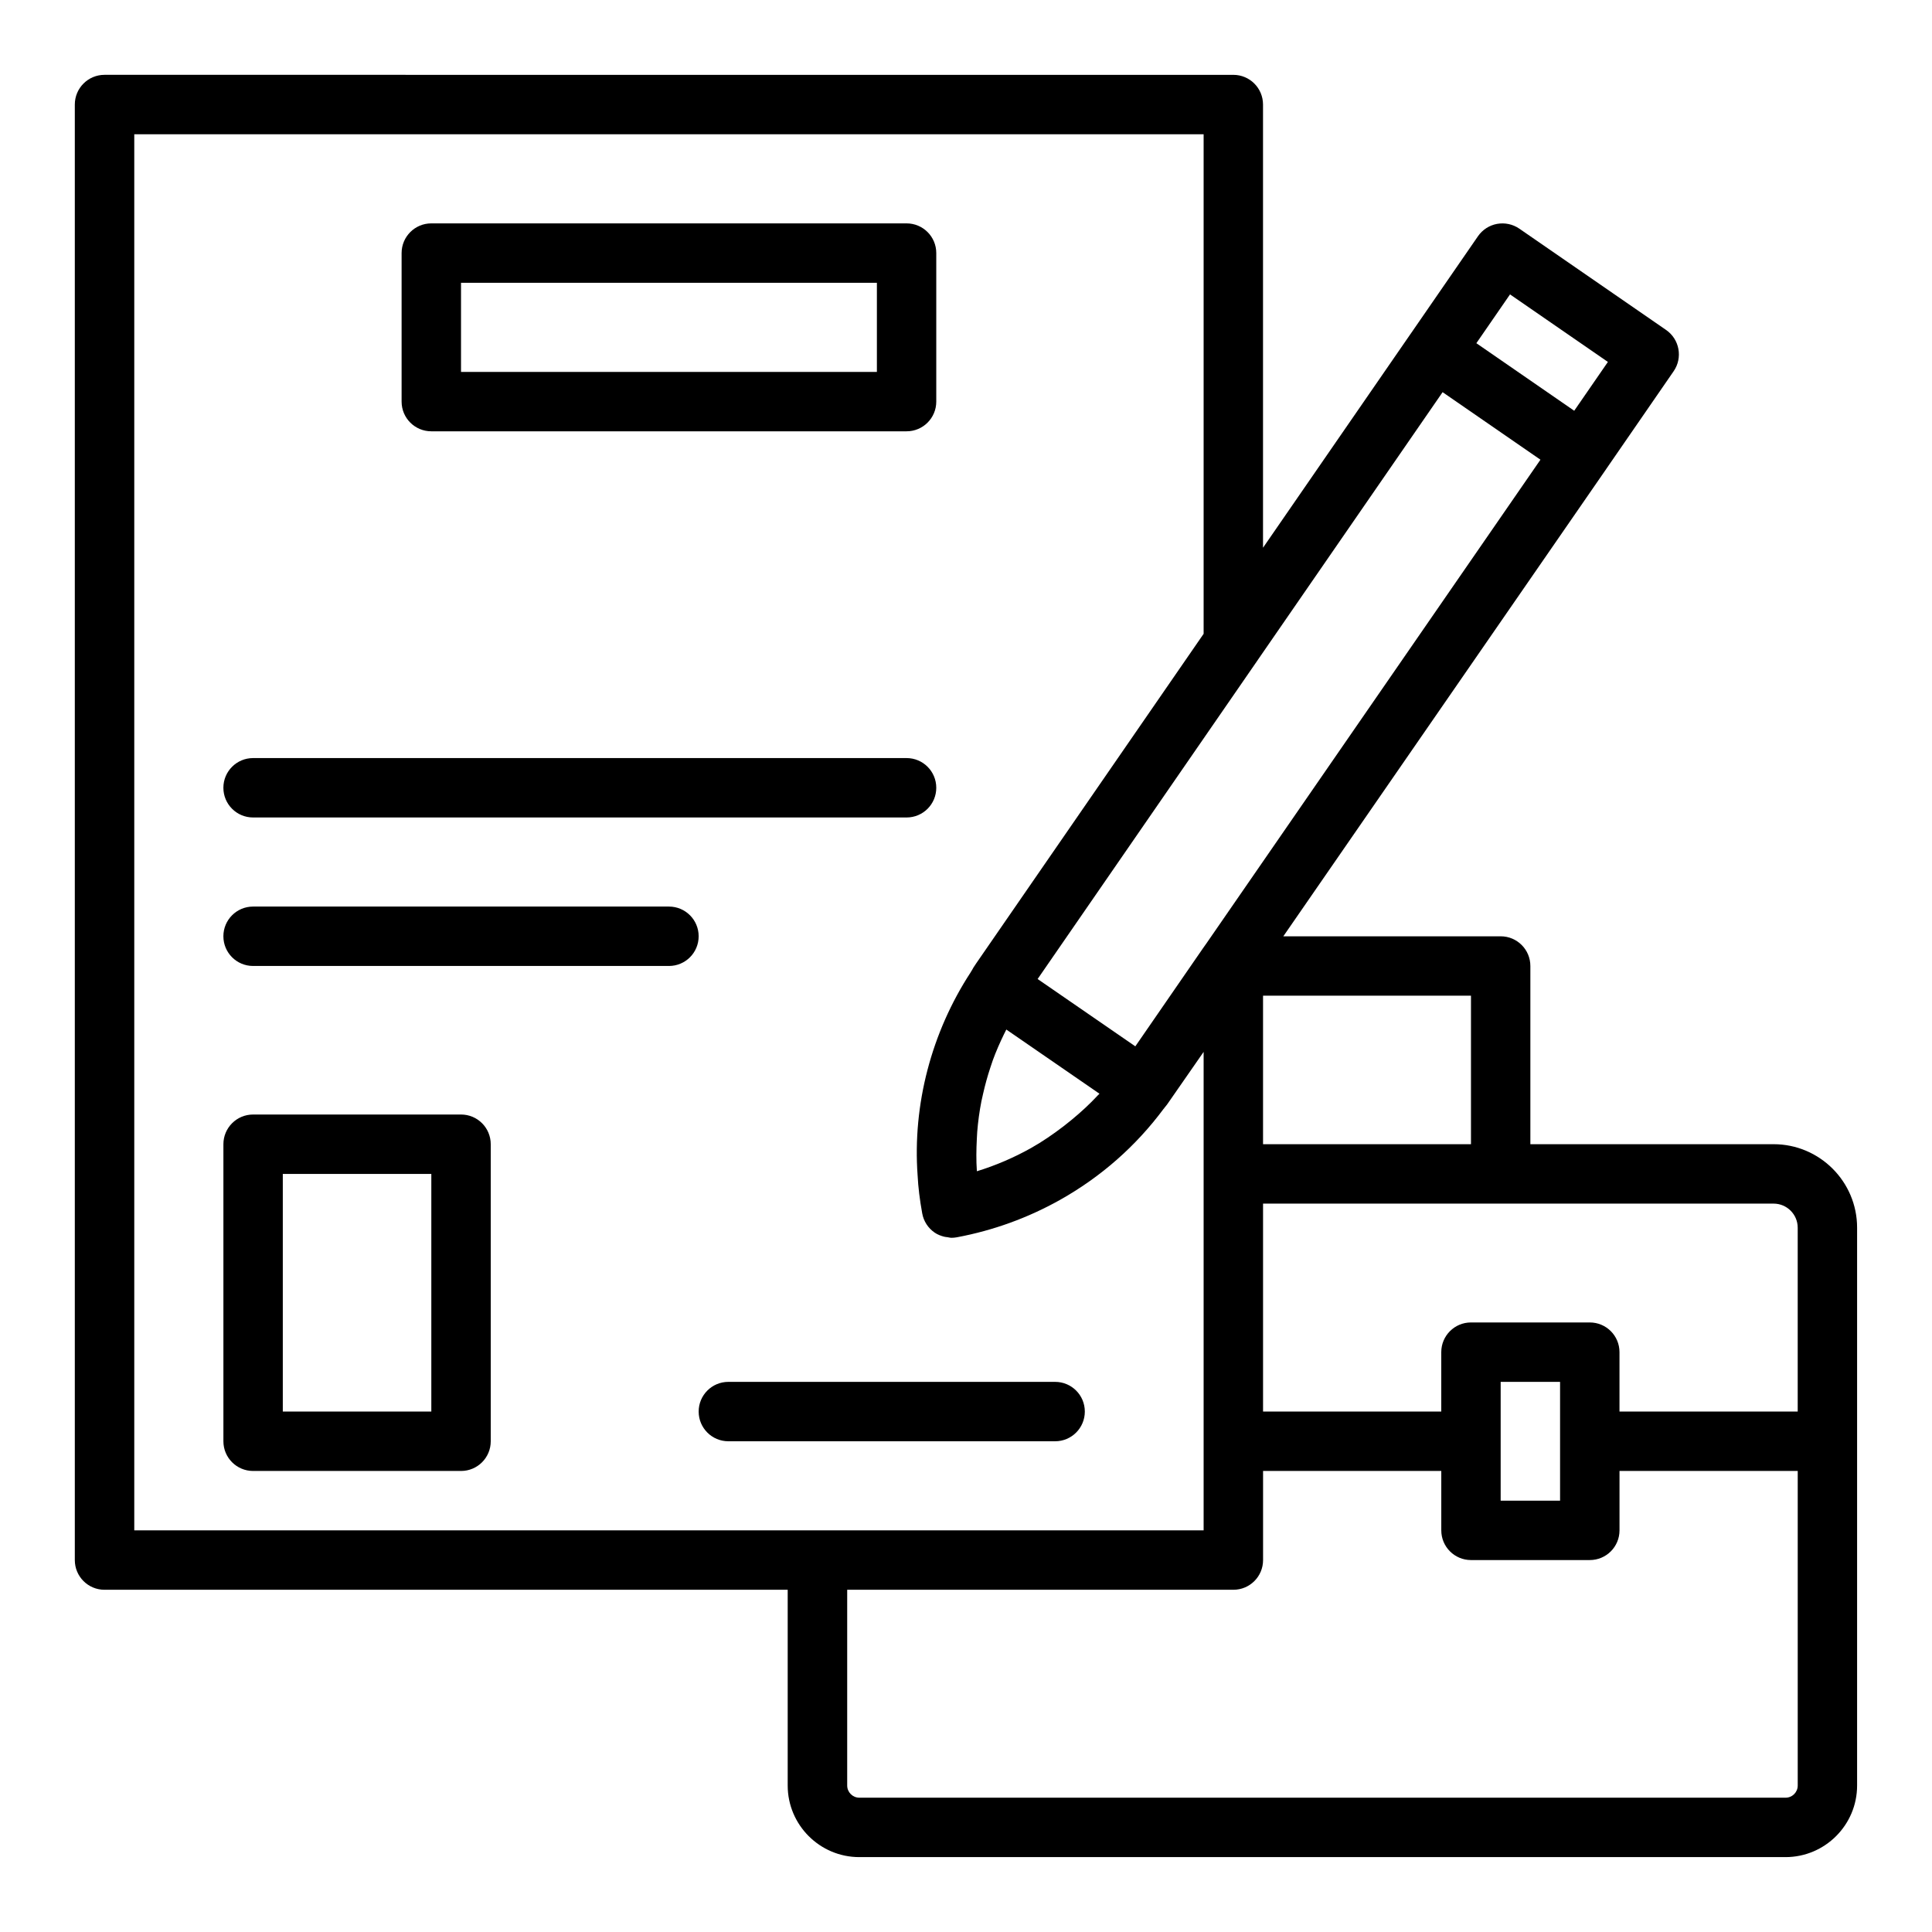
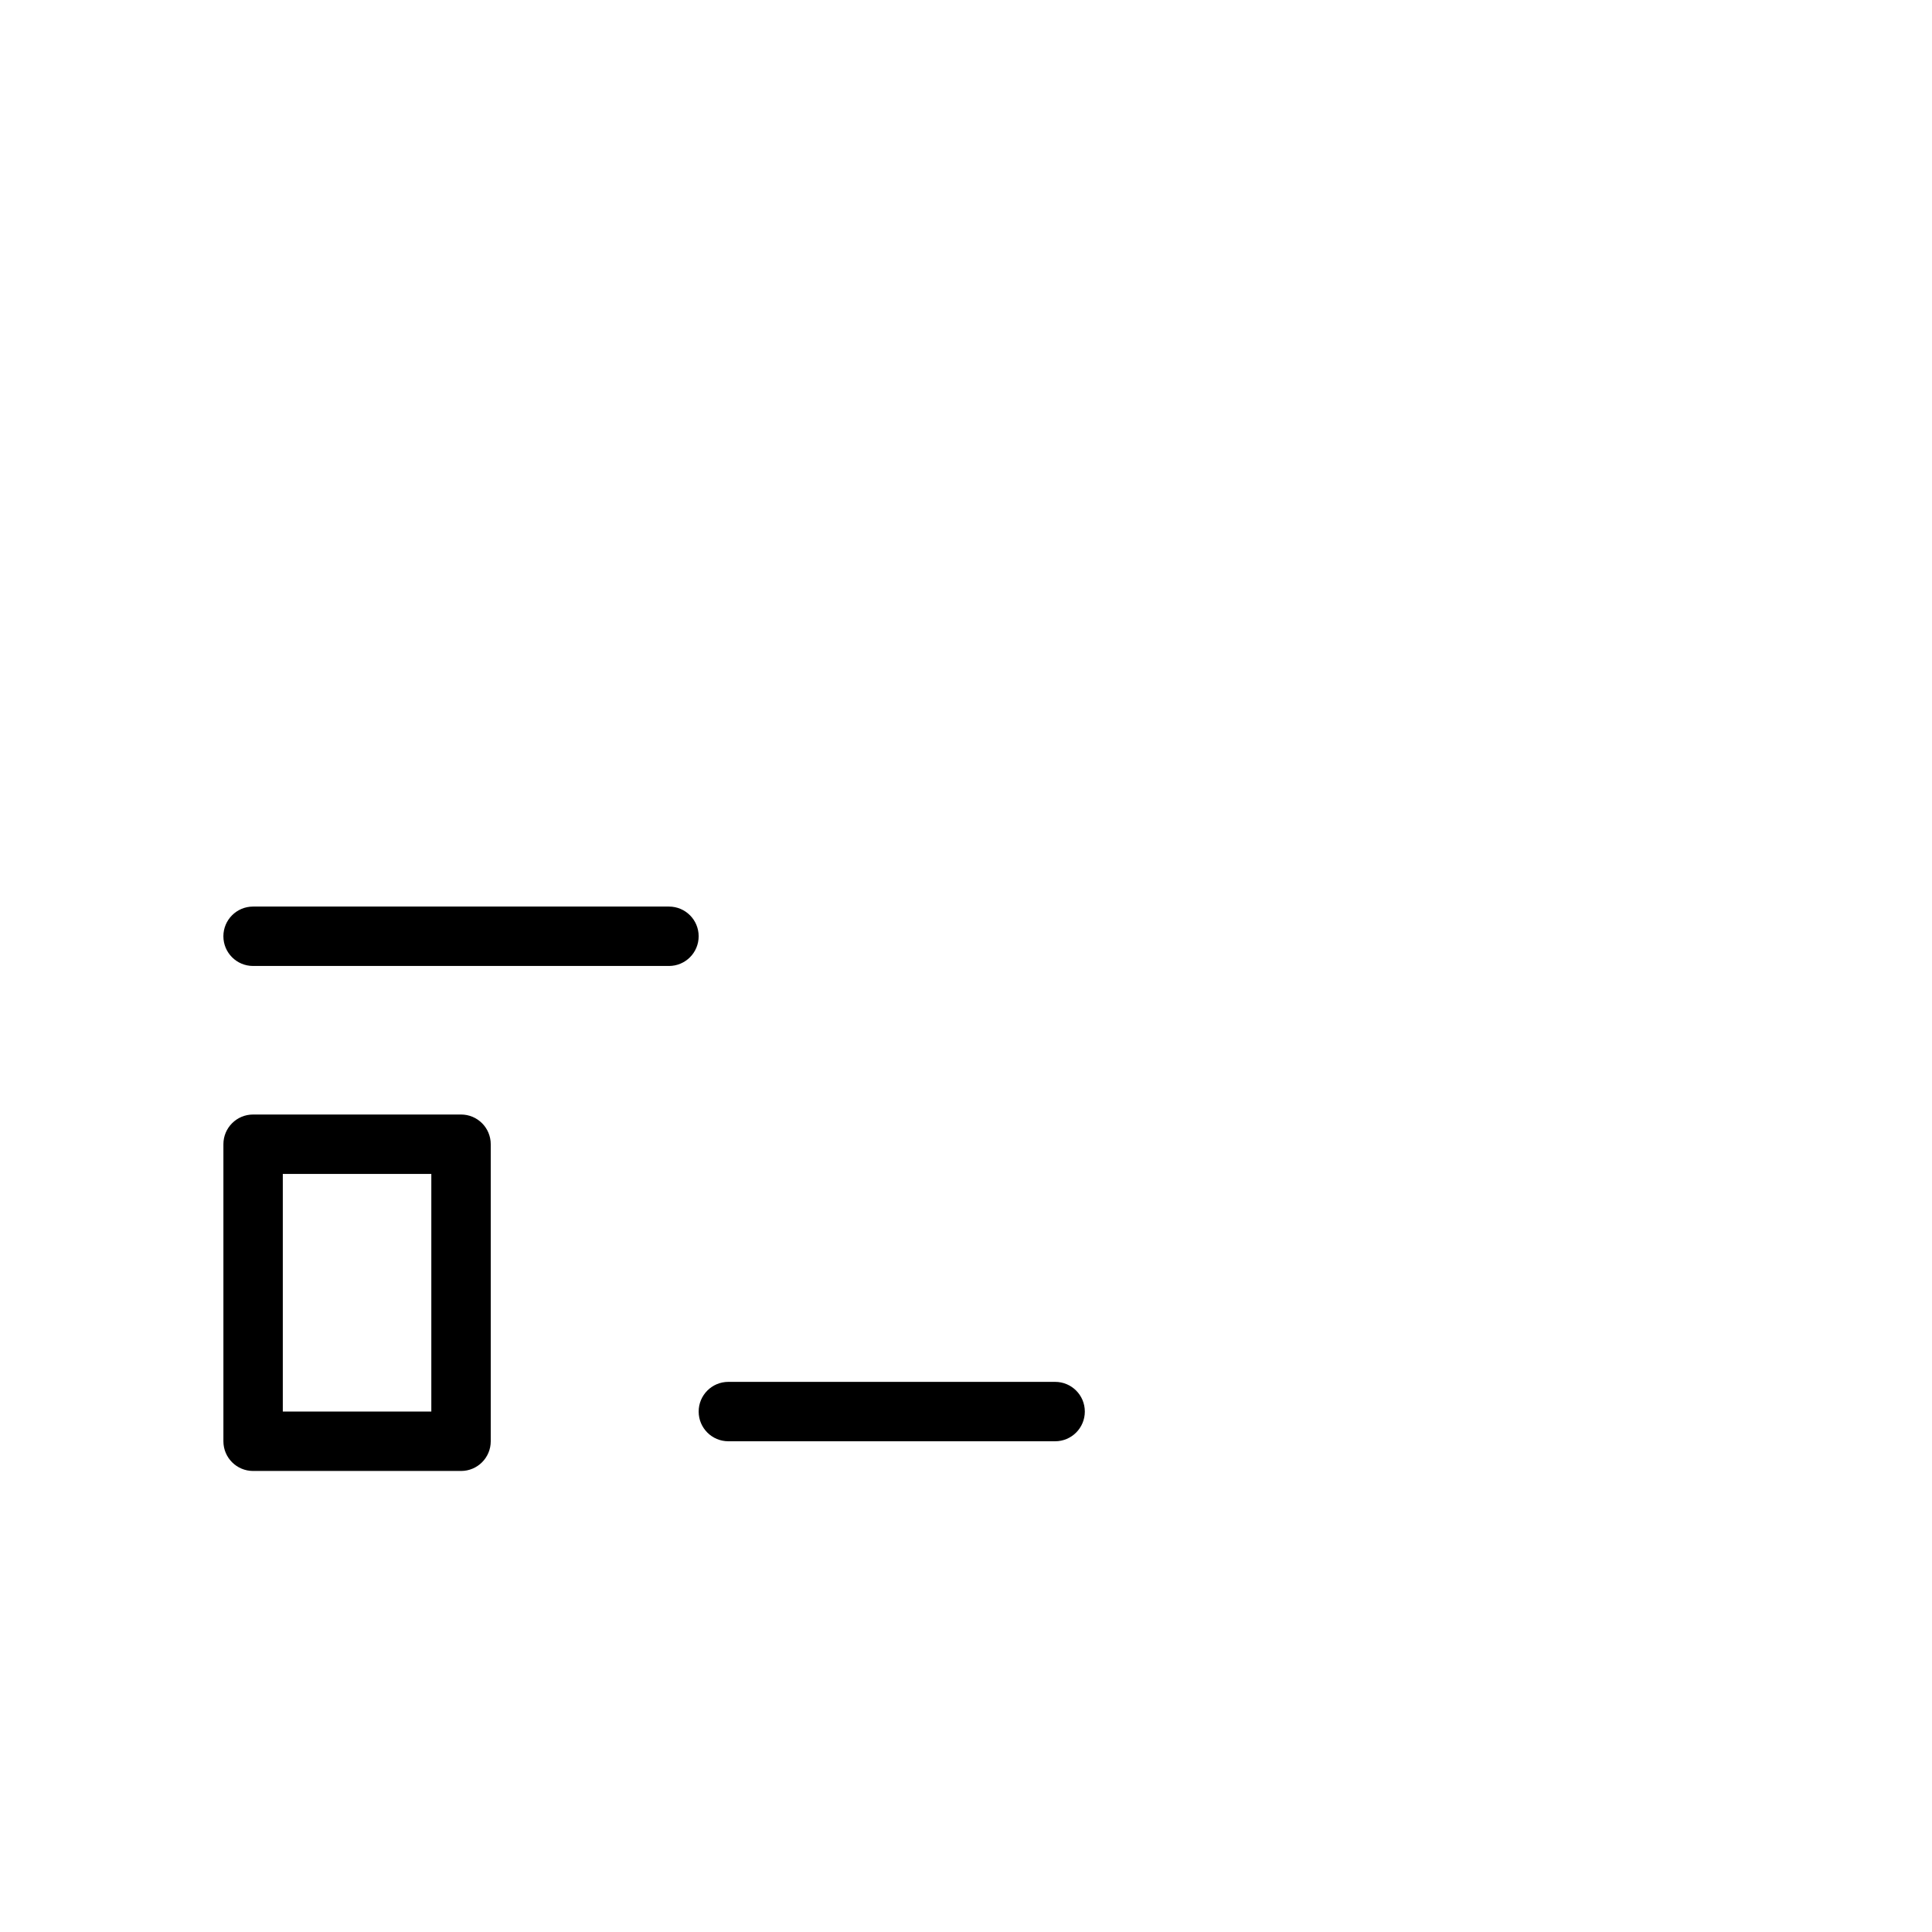
<svg xmlns="http://www.w3.org/2000/svg" fill="#000000" width="800px" height="800px" version="1.1" viewBox="144 144 512 512">
  <g>
-     <path d="m258.3 258.3h125.95c4.352 0 7.871-3.519 7.871-7.871v-39.359c0-4.352-3.519-7.871-7.871-7.871h-125.95c-4.352 0-7.871 3.519-7.871 7.871v39.359c0 4.352 3.519 7.871 7.871 7.871zm7.875-39.359h110.21v23.617h-110.21z" />
-     <path d="m211.07 360.64h173.18c4.352 0 7.871-3.519 7.871-7.871s-3.519-7.871-7.871-7.871h-173.18c-4.352 0-7.871 3.519-7.871 7.871s3.519 7.871 7.871 7.871z" />
    <path d="m321.28 384.25h-110.21c-4.352 0-7.871 3.519-7.871 7.871s3.519 7.871 7.871 7.871h110.21c4.352 0 7.871-3.519 7.871-7.871s-3.519-7.871-7.871-7.871z" />
    <path d="m266.18 439.36h-55.105c-4.352 0-7.871 3.519-7.871 7.871v78.719c0 4.352 3.519 7.871 7.871 7.871h55.105c4.352 0 7.871-3.519 7.871-7.871v-78.719c0-4.352-3.523-7.871-7.871-7.871zm-7.875 78.719h-39.359v-62.977h39.359z" />
    <path d="m431.49 518.08c0-4.352-3.519-7.871-7.871-7.871h-86.594c-4.352 0-7.871 3.519-7.871 7.871s3.519 7.871 7.871 7.871h86.594c4.348 0 7.871-3.519 7.871-7.871z" />
-     <path d="m614.04 447.23h-64.477v-47.23c0-4.352-3.519-7.871-7.871-7.871h-57.598l85.574-123.84c0.004-0.008 0.004-0.016 0.008-0.02l17.855-25.887c2.469-3.574 1.566-8.48-2.008-10.945l-38.891-26.844c-1.738-1.191-3.844-1.629-5.894-1.262-2.051 0.375-3.875 1.555-5.059 3.273l-17.852 25.875c-0.004 0.008-0.012 0.008-0.016 0.016l-39.098 56.66v-117.45c0-4.352-3.519-7.871-7.871-7.871l-299.14-0.004c-4.352 0-7.875 3.523-7.875 7.875v385.73c0 4.352 3.519 7.871 7.871 7.871h181.05v51.875c0.004 10.461 8.516 18.973 18.977 18.973h245.45c10.465 0 18.977-8.512 18.977-18.973v-147.84c0-12.191-9.926-22.117-22.117-22.117zm6.371 22.117v48.73h-47.23v-15.742c0-4.352-3.519-7.871-7.871-7.871h-31.488c-4.352 0-7.871 3.519-7.871 7.871v15.742h-47.23v-55.105h135.32c3.508 0.004 6.367 2.863 6.367 6.375zm-78.719 40.859h15.742v31.488h-15.742zm-113.75-69.398c-0.672 0.555-1.352 1.098-2.043 1.629-2.738 2.094-5.586 4.074-8.656 5.801-4.566 2.559-9.371 4.621-14.359 6.156-0.203-2.891-0.16-5.785-0.008-8.672 0.031-0.586 0.051-1.172 0.098-1.758 0.215-2.723 0.586-5.426 1.109-8.105 0.137-0.691 0.305-1.371 0.461-2.059 0.523-2.312 1.152-4.602 1.902-6.856 0.219-0.652 0.418-1.309 0.656-1.957 0.852-2.34 1.855-4.621 2.945-6.867 0.207-0.43 0.422-0.855 0.641-1.281l24.684 17.008c-0.145 0.16-0.312 0.301-0.461 0.457-2.16 2.328-4.508 4.477-6.969 6.504zm98.363-192.88 25.93 17.898-88.508 128.17-1.031 1.453c-0.012 0.016-0.016 0.039-0.027 0.055-0.008 0.016-0.023 0.023-0.031 0.035l-17.762 25.75-5.688-3.918-20.207-13.922 58.344-84.543c0.008-0.008 0.008-0.02 0.016-0.031zm7.519 199.3h-55.105v-39.359h55.105zm10.348-225.21 25.938 17.898-8.926 12.938-3.242-2.238-22.691-15.664zm-364.59-42.441h283.39v132.39l-29.293 42.453-30.992 44.906c-0.535 0.758-0.973 1.496-1.133 1.824-0.09 0.152-0.199 0.305-0.289 0.461-0.008 0.012-0.008 0.027-0.012 0.039-10.422 15.949-15.434 35.098-14.078 53.844 0.16 3.152 0.562 6.441 1.223 10.07 0.367 2.066 1.555 3.891 3.281 5.082 0.777 0.535 1.648 0.867 2.543 1.094 0.285 0.074 0.566 0.09 0.859 0.129 0.355 0.047 0.695 0.16 1.055 0.16 0.484 0 0.969-0.047 1.453-0.137 9.633-1.801 18.836-5.144 27.359-9.926 10.93-6.148 20.125-14.293 27.434-24.129 0.016-0.016 0.039-0.023 0.059-0.039 0.055-0.055 0.07-0.129 0.121-0.188 0.211-0.285 0.453-0.535 0.66-0.82 0.109-0.145 0.215-0.293 0.316-0.445l9.434-13.582v126.8h-283.39zm437.61 440.83h-245.45c-1.781 0-3.227-1.445-3.227-3.227v-51.875h102.34c4.352 0 7.871-3.519 7.871-7.871v-23.617h47.23v15.742c0 4.352 3.519 7.871 7.871 7.871h31.488c4.352 0 7.871-3.519 7.871-7.871v-15.742h47.23v83.363c0.004 1.781-1.441 3.227-3.223 3.227z" />
  </g>
</svg>